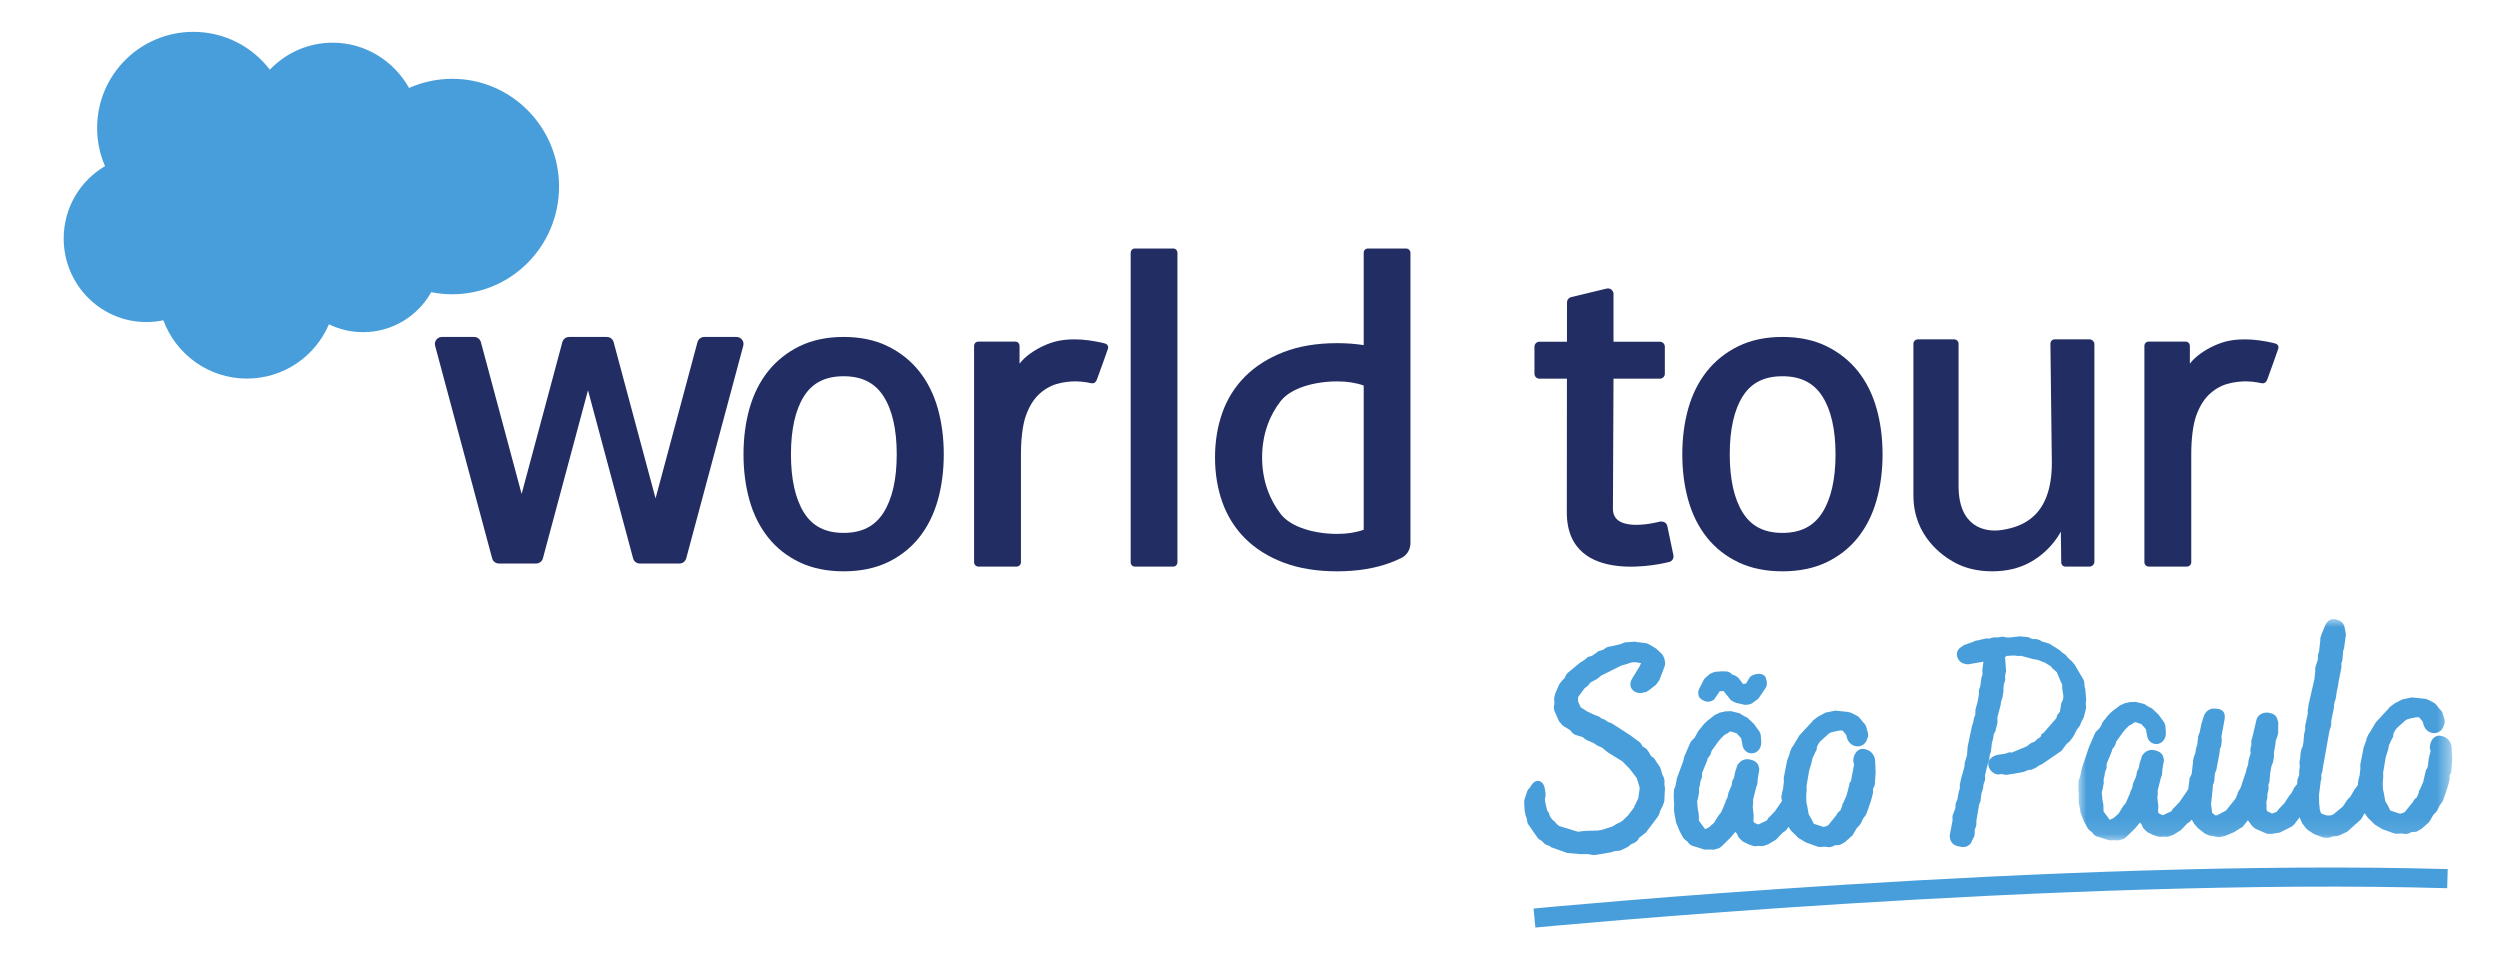
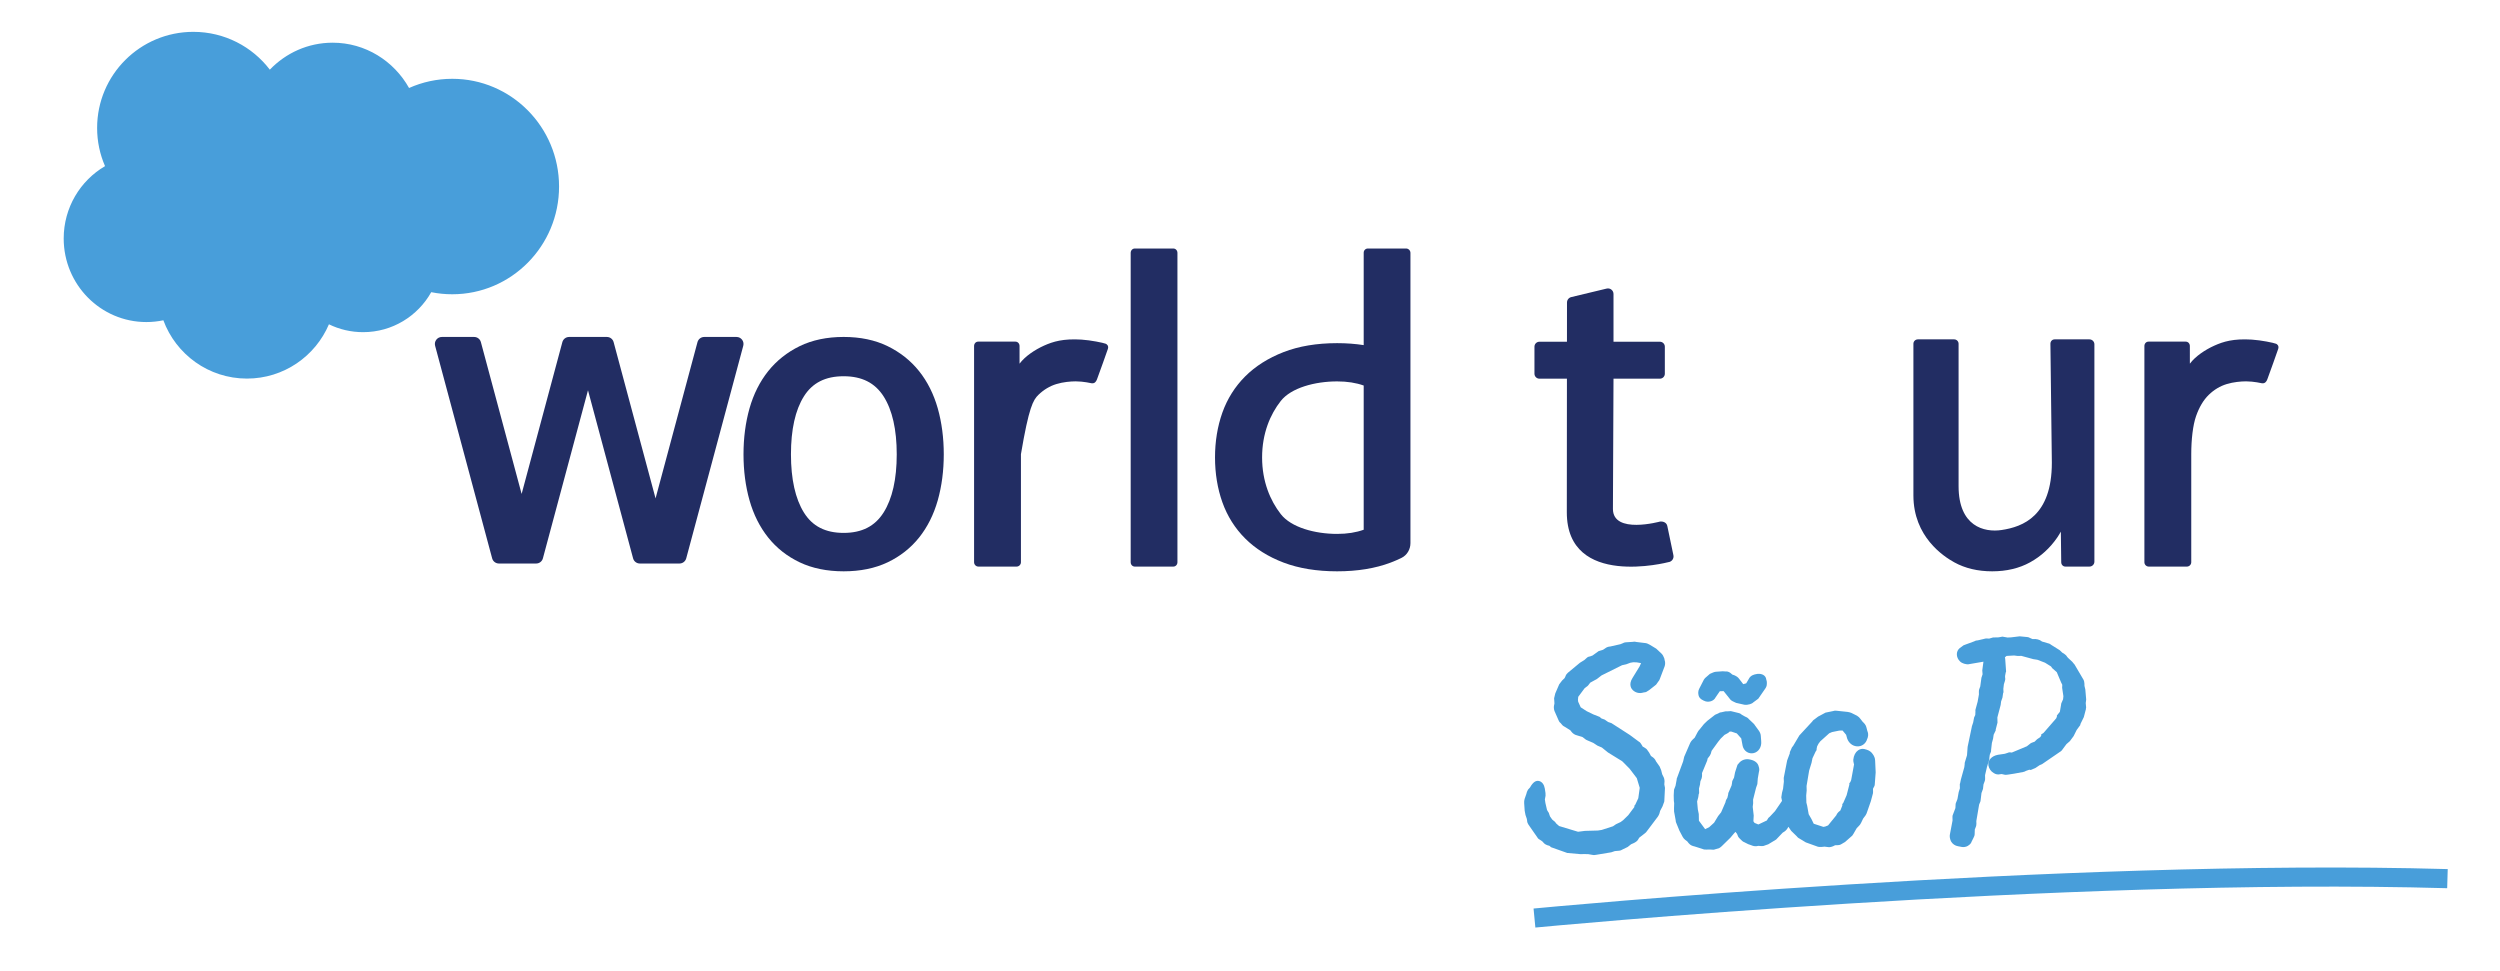
<svg xmlns="http://www.w3.org/2000/svg" xmlns:xlink="http://www.w3.org/1999/xlink" width="157px" height="61px" viewBox="0 0 157 61" version="1.1">
  <title>World-tour-sp-2023</title>
  <defs>
-     <polygon id="path-1" points="1.70661598e-14 0 23.48 0 23.48 13.903 1.70661598e-14 13.903" />
-   </defs>
+     </defs>
  <g id="World-tour-sp-2023" stroke="none" stroke-width="1" fill="none" fill-rule="evenodd">
    <g id="Group-34" transform="translate(4, 2)">
      <path d="M12.945,2.375 C13.949,1.329 15.345,0.681 16.89,0.681 C18.944,0.681 20.736,1.826 21.689,3.526 C22.519,3.155 23.437,2.949 24.402,2.949 C28.106,2.949 31.109,5.978 31.109,9.715 C31.109,13.452 28.106,16.48 24.402,16.48 C23.95,16.48 23.508,16.435 23.081,16.349 C22.241,17.847 20.64,18.86 18.802,18.86 C18.033,18.86 17.305,18.682 16.657,18.366 C15.805,20.369 13.821,21.775 11.508,21.775 C9.1,21.775 7.047,20.251 6.259,18.114 C5.915,18.186 5.558,18.225 5.192,18.225 C2.324,18.225 0,15.876 0,12.978 C0,11.036 1.044,9.341 2.596,8.433 C2.276,7.698 2.099,6.887 2.099,6.034 C2.099,2.701 4.804,0 8.141,0 C10.1,0 11.842,0.931 12.945,2.375" id="Fill-1" fill="#489EDA" />
-       <path d="M111.271,26.533 C111.271,28.091 110.993,29.321 110.445,30.187 C109.901,31.048 109.081,31.466 107.937,31.466 C106.792,31.466 105.976,31.048 105.442,30.188 C104.902,29.321 104.628,28.091 104.628,26.533 C104.628,24.975 104.901,23.75 105.441,22.892 C105.976,22.04 106.792,21.628 107.937,21.628 C109.081,21.628 109.901,22.041 110.445,22.893 C110.993,23.75 111.271,24.975 111.271,26.533 M113.846,23.643 C113.593,22.75 113.199,21.964 112.675,21.308 C112.15,20.65 111.484,20.122 110.697,19.738 C109.91,19.354 108.981,19.16 107.937,19.16 C106.892,19.16 105.963,19.354 105.176,19.738 C104.389,20.122 103.724,20.65 103.198,21.309 C102.674,21.966 102.279,22.752 102.026,23.643 C101.775,24.531 101.648,25.502 101.648,26.533 C101.648,27.564 101.775,28.536 102.026,29.422 C102.279,30.314 102.673,31.099 103.198,31.758 C103.724,32.417 104.391,32.941 105.178,33.315 C105.965,33.689 106.893,33.879 107.937,33.879 C108.981,33.879 109.909,33.689 110.696,33.315 C111.483,32.941 112.148,32.417 112.675,31.758 C113.199,31.102 113.593,30.316 113.846,29.422 C114.098,28.534 114.225,27.563 114.225,26.533 C114.225,25.504 114.098,24.531 113.846,23.643" id="Fill-3" fill="#222D63" />
      <path d="M52.315,26.533 C52.315,28.091 52.037,29.321 51.489,30.187 C50.945,31.048 50.125,31.466 48.981,31.466 C47.836,31.466 47.02,31.048 46.486,30.188 C45.946,29.321 45.672,28.091 45.672,26.533 C45.672,24.975 45.945,23.75 46.485,22.892 C47.02,22.04 47.836,21.628 48.981,21.628 C50.125,21.628 50.945,22.041 51.49,22.893 C52.037,23.75 52.315,24.975 52.315,26.533 M54.891,23.643 C54.637,22.75 54.243,21.964 53.719,21.308 C53.194,20.65 52.528,20.122 51.741,19.738 C50.954,19.354 50.026,19.16 48.981,19.16 C47.937,19.16 47.007,19.354 46.22,19.738 C45.433,20.122 44.768,20.65 44.242,21.309 C43.718,21.966 43.323,22.752 43.07,23.643 C42.819,24.531 42.692,25.502 42.692,26.533 C42.692,27.564 42.819,28.536 43.07,29.422 C43.323,30.314 43.717,31.099 44.243,31.758 C44.769,32.417 45.435,32.941 46.222,33.315 C47.009,33.689 47.937,33.879 48.981,33.879 C50.025,33.879 50.953,33.689 51.74,33.315 C52.527,32.941 53.192,32.417 53.719,31.758 C54.243,31.102 54.637,30.316 54.891,29.422 C55.142,28.534 55.269,27.563 55.269,26.533 C55.269,25.504 55.142,24.531 54.891,23.643" id="Fill-5" fill="#222D63" />
      <path d="M138.935,19.587 C138.779,19.527 138.005,19.364 137.409,19.327 C136.265,19.257 135.63,19.449 135.062,19.705 C134.497,19.959 133.872,20.37 133.524,20.839 L133.523,19.73 C133.523,19.577 133.414,19.454 133.262,19.454 L130.929,19.454 C130.777,19.454 130.668,19.577 130.668,19.73 L130.668,33.307 C130.668,33.459 130.791,33.582 130.944,33.582 L133.335,33.582 C133.487,33.582 133.611,33.459 133.611,33.307 L133.611,26.524 C133.611,25.613 133.712,24.706 133.912,24.135 C134.109,23.57 134.377,23.12 134.71,22.796 C135.041,22.474 135.42,22.247 135.834,22.121 C136.257,21.991 136.725,21.949 137.055,21.949 C137.531,21.949 138.054,22.07 138.054,22.07 C138.23,22.09 138.327,21.983 138.387,21.825 C138.543,21.409 138.986,20.162 139.07,19.914 C139.14,19.708 138.994,19.609 138.935,19.587" id="Fill-7" fill="#222D63" />
-       <path d="M65.574,19.914 C65.644,19.708 65.497,19.609 65.438,19.586 C65.283,19.527 64.509,19.364 63.913,19.327 C62.769,19.257 62.134,19.449 61.565,19.705 C61.001,19.959 60.376,20.37 60.028,20.839 L60.027,19.73 C60.027,19.577 59.918,19.454 59.766,19.454 L57.432,19.454 C57.28,19.454 57.172,19.577 57.172,19.73 L57.172,33.307 C57.172,33.459 57.295,33.582 57.447,33.582 L59.839,33.582 C59.991,33.582 60.115,33.459 60.115,33.307 L60.115,26.524 C60.115,25.613 60.216,24.706 60.415,24.135 C60.613,23.57 60.881,23.119 61.213,22.796 C61.545,22.474 61.924,22.247 62.337,22.12 C62.76,21.991 63.228,21.949 63.558,21.949 C64.034,21.949 64.558,22.07 64.558,22.07 C64.734,22.09 64.831,21.983 64.89,21.825 C65.047,21.409 65.49,20.162 65.574,19.914" id="Fill-9" fill="#222D63" />
+       <path d="M65.574,19.914 C65.644,19.708 65.497,19.609 65.438,19.586 C65.283,19.527 64.509,19.364 63.913,19.327 C62.769,19.257 62.134,19.449 61.565,19.705 C61.001,19.959 60.376,20.37 60.028,20.839 L60.027,19.73 C60.027,19.577 59.918,19.454 59.766,19.454 L57.432,19.454 C57.28,19.454 57.172,19.577 57.172,19.73 L57.172,33.307 C57.172,33.459 57.295,33.582 57.447,33.582 L59.839,33.582 C59.991,33.582 60.115,33.459 60.115,33.307 L60.115,26.524 C60.613,23.57 60.881,23.119 61.213,22.796 C61.545,22.474 61.924,22.247 62.337,22.12 C62.76,21.991 63.228,21.949 63.558,21.949 C64.034,21.949 64.558,22.07 64.558,22.07 C64.734,22.09 64.831,21.983 64.89,21.825 C65.047,21.409 65.49,20.162 65.574,19.914" id="Fill-9" fill="#222D63" />
      <path d="M69.943,33.307 C69.943,33.459 69.834,33.582 69.682,33.582 L67.269,33.582 C67.116,33.582 67.007,33.459 67.007,33.307 L67.007,13.882 C67.007,13.73 67.116,13.606 67.269,13.606 L69.682,13.606 C69.834,13.606 69.943,13.73 69.943,13.882 L69.943,33.307 Z" id="Fill-11" fill="#222D63" />
      <path d="M39.802,19.486 L37.169,29.299 L34.536,19.486 C34.485,19.294 34.311,19.161 34.112,19.161 L31.74,19.161 C31.541,19.161 31.367,19.294 31.316,19.486 L28.758,29.019 L26.2,19.486 C26.149,19.294 25.975,19.161 25.776,19.161 L23.75,19.161 C23.461,19.161 23.25,19.434 23.325,19.714 L26.907,33.064 C26.959,33.256 27.133,33.389 27.332,33.389 L29.67,33.389 C29.869,33.389 30.043,33.256 30.094,33.064 L32.926,22.509 L35.758,33.064 C35.809,33.256 35.983,33.389 36.182,33.389 L38.671,33.389 C38.87,33.389 39.043,33.256 39.095,33.064 L42.677,19.714 C42.752,19.434 42.541,19.161 42.253,19.161 L40.227,19.161 C40.028,19.161 39.854,19.294 39.802,19.486" id="Fill-13" fill="#222D63" />
      <path d="M76.433,30.286 C75.775,29.442 75.26,28.244 75.26,26.728 C75.26,25.211 75.774,24.018 76.432,23.182 C77.084,22.354 78.576,21.952 79.972,21.952 C80.61,21.952 81.162,22.04 81.64,22.211 L81.64,31.267 C81.162,31.44 80.61,31.529 79.972,31.529 C78.576,31.529 77.084,31.123 76.433,30.286 M84.576,20.724 L84.576,13.882 C84.576,13.73 84.453,13.606 84.301,13.606 L81.901,13.606 C81.757,13.606 81.64,13.723 81.64,13.867 L81.64,19.673 C81.116,19.592 80.56,19.55 79.972,19.55 C78.698,19.55 77.565,19.739 76.605,20.113 C75.646,20.486 74.834,21 74.193,21.642 C73.554,22.282 73.073,23.047 72.764,23.914 C72.458,24.778 72.303,25.724 72.303,26.728 C72.303,27.731 72.458,28.678 72.764,29.54 C73.073,30.408 73.553,31.173 74.194,31.814 C74.835,32.455 75.647,32.966 76.607,33.33 C77.566,33.694 78.699,33.879 79.972,33.879 C81.245,33.879 82.376,33.694 83.336,33.33 C83.571,33.241 83.797,33.142 84.013,33.036 C84.363,32.864 84.576,32.5 84.576,32.11 L84.576,20.724 C84.576,20.724 84.576,20.724 84.576,20.724" id="Fill-15" fill="#222D63" />
      <path d="M101.091,32.872 L100.708,31.037 C100.666,30.826 100.469,30.734 100.254,30.753 C100.254,30.753 97.292,31.571 97.292,29.961 L97.328,21.781 L100.241,21.781 C100.413,21.781 100.552,21.642 100.552,21.47 L100.552,19.772 C100.552,19.6 100.413,19.461 100.241,19.461 L97.328,19.461 L97.328,16.462 C97.328,16.236 97.118,16.07 96.898,16.123 L94.675,16.657 C94.518,16.694 94.408,16.835 94.407,16.996 L94.405,19.461 L92.675,19.461 C92.504,19.461 92.364,19.6 92.364,19.772 L92.364,21.47 C92.364,21.642 92.504,21.781 92.675,21.781 L94.403,21.781 L94.396,30.176 C94.396,34.98 100.77,33.304 100.77,33.304 C100.983,33.284 101.133,33.083 101.091,32.872" id="Fill-17" fill="#222D63" />
      <path d="M127.214,19.312 L125.032,19.312 C124.877,19.312 124.766,19.435 124.766,19.588 L124.856,27.06 C124.856,30.4 123.046,31.084 121.699,31.285 C120.612,31.448 118.999,31.064 118.999,28.529 L118.999,19.588 C118.999,19.435 118.874,19.312 118.72,19.312 L116.443,19.312 C116.288,19.312 116.162,19.435 116.162,19.588 L116.162,23.125 L116.162,29.111 C116.162,31.708 118.052,32.941 118.73,33.315 C119.409,33.689 120.209,33.879 121.109,33.879 C122.009,33.879 122.809,33.689 123.487,33.315 C124.166,32.941 124.74,32.417 125.194,31.758 C125.275,31.64 125.348,31.514 125.421,31.387 L125.445,33.307 C125.445,33.459 125.555,33.582 125.71,33.582 L127.214,33.582 C127.387,33.582 127.528,33.444 127.528,33.273 L127.528,19.621 C127.528,19.451 127.387,19.312 127.214,19.312" id="Fill-19" fill="#222D63" />
      <path d="M92.704,50.734 L92.852,50.833 L92.965,50.956 C93.033,51.022 93.109,51.054 93.17,51.079 L93.301,51.116 L93.406,51.205 L94.069,51.44 L94.425,51.567 L95.258,51.641 L95.489,51.635 L95.744,51.641 L95.994,51.685 C96.032,51.696 96.067,51.699 96.099,51.699 C96.142,51.699 96.182,51.693 96.222,51.685 L97.184,51.525 L97.416,51.448 L97.626,51.43 C97.677,51.428 97.774,51.424 97.864,51.362 L98.219,51.19 L98.43,51.021 L98.608,50.942 C98.691,50.899 98.831,50.827 98.896,50.689 L98.938,50.612 L99.325,50.31 C99.353,50.286 99.396,50.249 99.432,50.189 L100.112,49.286 L100.155,49.214 C100.17,49.19 100.193,49.148 100.214,49.081 L100.256,48.924 L100.409,48.634 L100.481,48.433 C100.526,48.346 100.525,48.257 100.523,48.224 L100.56,47.479 L100.519,47.258 L100.533,47.054 C100.531,46.944 100.503,46.871 100.484,46.822 L100.385,46.622 L100.324,46.378 L100.224,46.135 L99.999,45.816 C99.946,45.667 99.821,45.57 99.765,45.534 L99.679,45.474 L99.566,45.263 L99.477,45.14 C99.424,45.039 99.344,44.989 99.244,44.929 L99.162,44.886 L99.101,44.781 C99.068,44.718 98.993,44.602 98.906,44.565 L98.349,44.153 L97.199,43.413 L96.992,43.342 L96.858,43.25 C96.808,43.201 96.754,43.179 96.71,43.167 L96.571,43.118 L96.453,43.018 L96.062,42.865 L95.646,42.663 L95.268,42.418 L95.109,42.067 L95.095,41.947 L95.113,41.76 L95.511,41.224 L95.621,41.138 C95.652,41.118 95.72,41.076 95.77,40.999 L95.87,40.869 L96.289,40.639 L96.577,40.416 L97.866,39.775 L98.124,39.718 L98.386,39.621 L98.571,39.589 L98.793,39.597 L99.059,39.645 L98.966,39.851 L98.521,40.577 C98.248,41.008 98.468,41.272 98.541,41.341 C98.717,41.509 98.965,41.566 99.198,41.492 L99.371,41.461 L99.569,41.338 L100.002,40.997 L100.146,40.795 C100.187,40.752 100.228,40.687 100.248,40.611 L100.544,39.83 C100.58,39.715 100.577,39.561 100.548,39.493 L100.516,39.342 C100.469,39.212 100.413,39.116 100.349,39.053 L100.012,38.736 L99.608,38.491 C99.524,38.438 99.379,38.376 99.289,38.381 L98.754,38.315 C98.663,38.286 98.581,38.3 98.535,38.309 L98.126,38.335 C98.017,38.336 97.934,38.381 97.919,38.392 L97.764,38.455 L97.117,38.602 C97.022,38.604 96.894,38.641 96.799,38.721 L96.67,38.806 L96.399,38.887 L96.013,39.165 L95.863,39.221 C95.819,39.226 95.717,39.241 95.646,39.317 L95.497,39.45 L95.218,39.623 L94.461,40.251 C94.421,40.289 94.343,40.362 94.306,40.484 L94.256,40.587 L94.1,40.737 L93.919,40.974 L93.671,41.548 L93.598,41.85 L93.619,42.172 L93.605,42.25 C93.57,42.363 93.573,42.516 93.621,42.65 L93.873,43.223 C93.916,43.34 93.992,43.403 94,43.403 L94.001,43.403 L94.076,43.49 C94.142,43.584 94.231,43.625 94.26,43.639 L94.62,43.865 L94.677,43.941 C94.76,44.056 94.896,44.148 95.013,44.173 L95.383,44.287 L95.513,44.387 C95.573,44.444 95.624,44.47 95.681,44.492 L96.06,44.655 L96.32,44.826 L96.598,44.945 L96.982,45.256 L97.875,45.807 L98.337,46.272 L98.791,46.868 L98.975,47.476 L98.885,48.128 L98.693,48.537 L98.636,48.602 L98.639,48.678 L98.255,49.193 L97.934,49.506 L97.775,49.624 L97.484,49.761 L97.294,49.891 L96.589,50.119 L96.347,50.157 L95.535,50.179 L95.102,50.235 L93.909,49.874 L93.717,49.702 C93.672,49.617 93.615,49.574 93.59,49.56 L93.478,49.466 L93.342,49.273 L93.292,49.132 C93.275,49.044 93.23,48.992 93.221,48.982 L93.153,48.867 L93.052,48.431 L93.018,48.201 L93.061,47.973 L93.057,47.803 L93.013,47.517 C92.974,47.279 92.848,47.106 92.675,47.053 C92.463,46.986 92.264,47.124 92.085,47.453 L91.959,47.591 C91.899,47.685 91.873,47.778 91.854,47.862 L91.745,48.174 C91.715,48.272 91.716,48.344 91.718,48.44 L91.75,48.911 L91.8,49.176 L91.883,49.423 L91.901,49.527 C91.904,49.648 91.948,49.722 91.987,49.786 L92.533,50.571 C92.594,50.69 92.696,50.733 92.704,50.734 L92.704,50.734 Z" id="Fill-21" fill="#489EDA" />
      <path d="M103.117,42.048 C103.377,42.115 103.647,41.993 103.736,41.798 L104.004,41.409 L104.244,41.403 L104.609,41.859 C104.659,41.936 104.732,42.001 104.817,42.041 L104.932,42.096 C104.97,42.12 105.004,42.132 105.026,42.14 L105.46,42.238 C105.518,42.257 105.576,42.263 105.631,42.263 C105.661,42.263 105.69,42.261 105.717,42.26 L105.887,42.226 C105.956,42.202 106.06,42.166 106.1,42.115 L106.42,41.878 L106.858,41.244 C106.895,41.189 106.962,41.089 106.958,40.936 L106.957,40.832 C106.955,40.764 106.936,40.719 106.937,40.74 L106.9,40.578 C106.823,40.364 106.556,40.268 106.263,40.34 C106.181,40.356 105.931,40.403 105.819,40.646 L105.661,40.914 L105.475,40.965 L105.222,40.635 C105.141,40.519 105.03,40.457 104.903,40.4 L104.8,40.369 L104.738,40.318 C104.663,40.247 104.532,40.153 104.395,40.17 L104.189,40.156 L103.805,40.183 C103.681,40.186 103.58,40.23 103.554,40.244 L103.381,40.319 L103.076,40.585 C103.043,40.62 103.019,40.654 103.006,40.676 L102.704,41.266 C102.642,41.397 102.632,41.538 102.68,41.706 C102.75,41.901 102.95,41.99 103.117,42.048 L103.117,42.048 Z" id="Fill-23" fill="#489EDA" />
      <path d="M101.138,48.441 L101.128,48.772 L101.132,48.965 L101.233,49.521 C101.234,49.57 101.244,49.611 101.253,49.641 L101.468,50.167 L101.675,50.56 C101.718,50.639 101.764,50.683 101.832,50.744 L101.96,50.839 L102.044,50.947 C102.165,51.099 102.318,51.132 102.409,51.153 L102.911,51.312 C103.001,51.354 103.091,51.358 103.168,51.354 L103.369,51.349 L103.592,51.362 C103.645,51.36 103.687,51.349 103.691,51.342 L103.948,51.27 C104.001,51.242 104.079,51.189 104.122,51.144 L104.671,50.606 L104.91,50.322 L104.991,50.241 L105.086,50.368 L105.114,50.435 C105.153,50.578 105.247,50.659 105.304,50.71 L105.414,50.815 C105.462,50.858 105.511,50.88 105.546,50.892 L105.783,51.012 L105.988,51.084 C106.069,51.121 106.184,51.153 106.309,51.141 L106.425,51.12 L106.628,51.135 C106.676,51.134 106.766,51.132 106.82,51.1 L107.048,51.021 L107.54,50.724 L107.955,50.289 L108.019,50.25 C108.12,50.198 108.231,50.073 108.26,50.01 L108.312,49.921 L108.488,50.179 L108.841,50.523 C108.905,50.614 108.989,50.655 109.014,50.666 L109.405,50.902 L110.086,51.147 C110.179,51.191 110.277,51.194 110.403,51.188 L110.579,51.169 L110.741,51.189 C110.783,51.198 110.821,51.203 110.858,51.203 C110.958,51.203 111.042,51.173 111.114,51.146 L111.246,51.081 L111.374,51.079 C111.445,51.077 111.552,51.075 111.659,51 L111.782,50.927 C111.858,50.898 111.904,50.849 111.912,50.838 L112.219,50.568 C112.294,50.518 112.357,50.447 112.39,50.376 L112.6,50.012 L112.751,49.855 C112.792,49.811 112.835,49.766 112.878,49.672 L113.006,49.405 L113.155,49.207 C113.203,49.132 113.232,49.072 113.264,48.962 L113.487,48.321 L113.621,47.823 L113.628,47.735 L113.624,47.533 L113.663,47.459 C113.688,47.417 113.741,47.33 113.736,47.252 L113.792,46.505 L113.759,45.78 C113.757,45.716 113.753,45.609 113.673,45.459 L113.619,45.373 C113.527,45.227 113.397,45.131 113.21,45.074 L113.077,45.039 C112.944,45.009 112.806,45.038 112.686,45.122 C112.525,45.236 112.415,45.436 112.386,45.713 C112.388,45.777 112.39,45.865 112.418,45.944 L112.435,46.005 L112.253,46.988 L112.196,47.122 L112.138,47.187 L112.141,47.268 L111.968,47.94 L111.755,48.427 L111.696,48.495 L111.699,48.586 L111.575,48.898 L111.458,48.994 C111.42,49.035 111.359,49.1 111.321,49.199 L110.803,49.836 L110.628,49.905 L110.511,49.929 L109.901,49.73 L109.757,49.432 L109.585,49.133 L109.491,48.601 L109.441,48.406 L109.429,47.959 L109.459,47.639 L109.452,47.36 L109.614,46.393 L109.766,45.9 L109.822,45.621 L110.02,45.201 L110.083,45.104 L110.083,45.03 L110.114,44.875 L110.202,44.704 L110.314,44.555 L110.877,44.049 L111.052,43.974 L111.506,43.881 L111.712,43.876 L111.937,44.145 L112.003,44.382 C112.103,44.659 112.332,44.846 112.602,44.869 C112.916,44.904 113.185,44.689 113.257,44.411 L113.29,44.334 C113.35,44.136 113.31,43.993 113.269,43.906 L113.215,43.693 C113.176,43.517 113.068,43.414 112.976,43.329 L112.842,43.155 C112.784,43.071 112.718,43.009 112.62,42.947 L112.265,42.77 C112.234,42.755 112.104,42.717 112.037,42.709 L111.341,42.635 C111.297,42.63 111.215,42.621 111.124,42.654 L110.642,42.753 L110.226,42.977 C110.212,42.982 110.198,42.989 110.184,42.997 L109.961,43.166 C109.926,43.188 109.857,43.23 109.808,43.312 L108.998,44.187 L108.604,44.851 C108.579,44.877 108.522,44.936 108.497,45.025 L108.401,45.235 L108.403,45.301 L108.233,45.756 L108.018,46.855 L108.027,47.083 L107.976,47.535 L107.911,47.781 L107.866,48.072 L107.91,48.297 L107.47,48.94 L107.14,49.291 L107.053,49.367 L106.957,49.526 L106.425,49.777 L106.185,49.678 L106.113,49.575 L106.133,49.217 L106.071,48.671 L106.098,48.441 L106.093,48.219 L106.281,47.471 L106.362,47.24 L106.389,46.891 L106.458,46.487 C106.494,46.372 106.491,46.252 106.442,46.124 C106.397,45.922 106.217,45.771 105.948,45.709 L105.878,45.694 C105.629,45.636 105.352,45.729 105.195,45.937 L105.114,46.031 L104.962,46.502 L104.897,46.834 L104.828,46.968 C104.778,47.047 104.769,47.134 104.769,47.187 L104.743,47.328 L104.576,47.717 C104.534,47.789 104.525,47.866 104.524,47.917 L104.478,48.103 L104.403,48.231 C104.376,48.289 104.366,48.338 104.361,48.379 L104.087,49.012 L103.9,49.247 L103.646,49.665 L103.332,49.951 L103.083,50.071 L102.692,49.541 L102.683,49.121 L102.623,48.824 L102.579,48.334 L102.653,48.056 L102.677,47.881 L102.705,47.809 L102.698,47.516 L102.759,47.273 L102.784,47.068 L102.86,46.885 C102.889,46.792 102.89,46.741 102.889,46.666 L102.886,46.55 L103.21,45.768 L103.242,45.627 L103.301,45.556 C103.369,45.484 103.402,45.415 103.44,45.325 L103.488,45.153 L103.891,44.596 L104.055,44.39 L104.297,44.152 L104.431,44.081 L104.477,44.056 C104.508,44.041 104.548,44.017 104.58,43.983 L104.626,43.941 L104.735,43.945 L105.073,44.059 L105.35,44.373 L105.44,44.852 C105.52,45.176 105.827,45.37 106.14,45.292 C106.446,45.217 106.641,44.902 106.603,44.54 L106.579,44.218 C106.576,44.084 106.507,43.96 106.451,43.88 L106.216,43.559 C106.184,43.496 106.138,43.453 106.111,43.428 L105.829,43.161 C105.764,43.073 105.667,43.031 105.575,42.993 L105.376,42.88 C105.295,42.801 105.203,42.778 105.171,42.774 L104.778,42.677 C104.685,42.647 104.606,42.661 104.579,42.668 L104.352,42.674 L104.104,42.731 C104.023,42.734 103.948,42.768 103.891,42.809 L103.776,42.857 C103.757,42.864 103.739,42.872 103.721,42.881 L103.684,42.905 C103.679,42.909 103.674,42.913 103.669,42.917 L103.219,43.268 L103.004,43.475 L102.732,43.813 C102.675,43.872 102.636,43.925 102.603,43.992 L102.428,44.325 L102.284,44.461 C102.234,44.514 102.183,44.573 102.146,44.651 L101.768,45.525 L101.701,45.815 L101.295,46.913 L101.296,46.954 L101.223,47.346 L101.166,47.494 C101.121,47.58 101.121,47.667 101.122,47.701 L101.109,47.95 L101.118,48.292 L101.138,48.441 Z" id="Fill-25" fill="#489EDA" />
      <path d="M118.525,50.839 C118.611,50.999 118.79,51.119 118.962,51.143 L119.103,51.17 C119.168,51.187 119.232,51.196 119.293,51.196 C119.427,51.196 119.548,51.155 119.638,51.08 C119.728,51.021 119.794,50.934 119.811,50.867 L119.951,50.582 C119.973,50.539 120.013,50.459 120.009,50.369 L120.018,50.091 L120.084,49.923 C120.099,49.878 120.12,49.817 120.118,49.738 L120.114,49.56 L120.289,48.526 L120.375,48.316 L120.437,47.802 L120.532,47.543 L120.564,47.258 L120.628,47.089 C120.642,47.051 120.668,46.986 120.665,46.89 L120.661,46.681 L120.78,46.172 L120.888,45.813 C120.937,45.71 120.935,45.63 120.931,45.612 L120.956,45.403 L120.997,45.291 C121.048,45.201 121.044,45.115 121.039,45.114 L121.091,44.657 L121.164,44.392 L121.203,44.136 L121.332,43.867 L121.331,43.813 L121.443,43.379 L121.435,43.054 L121.642,42.27 L121.668,42.056 L121.755,41.805 L121.794,41.537 L121.819,41.471 L121.81,41.255 L121.845,40.969 L121.91,40.759 C121.942,40.654 121.928,40.576 121.92,40.541 L121.919,40.45 L121.959,40.235 L121.983,40.172 L121.93,39.421 C121.929,39.372 121.919,39.324 121.907,39.282 L122.011,39.192 L122.485,39.165 L122.71,39.194 L122.941,39.189 L123.695,39.395 L123.945,39.433 L124.426,39.617 L124.803,39.852 L124.876,39.957 L125.165,40.211 L125.434,40.848 L125.511,41.004 L125.502,41.192 L125.581,41.72 L125.562,41.914 L125.453,42.163 L125.453,42.171 L125.437,42.21 L125.438,42.246 L125.359,42.702 L125.172,42.933 L125.175,42.998 L125.131,43.11 L124.331,44.03 L124.189,44.118 L124.189,44.201 L124.125,44.293 L123.928,44.426 L123.773,44.578 L123.587,44.647 C123.544,44.667 123.492,44.694 123.462,44.729 L123.286,44.867 L122.348,45.258 L122.317,45.259 C122.28,45.252 122.168,45.229 122.102,45.272 L121.903,45.337 L121.475,45.4 C121.077,45.472 120.828,45.743 120.872,46.07 C120.906,46.268 121.038,46.454 121.205,46.547 C121.334,46.631 121.472,46.655 121.6,46.623 L121.704,46.61 L121.843,46.641 C121.936,46.67 122.025,46.657 122.097,46.646 L122.494,46.585 L123.049,46.482 C123.109,46.473 123.177,46.448 123.234,46.41 L123.438,46.339 L123.534,46.354 L123.83,46.227 C123.857,46.212 123.879,46.197 123.896,46.182 L124.083,46.056 L124.241,45.988 L125.347,45.229 C125.428,45.187 125.499,45.116 125.545,45.036 L125.775,44.729 L125.986,44.546 L126.223,44.227 L126.415,43.842 L126.647,43.526 L126.645,43.481 L126.864,43.034 L126.979,42.595 L126.991,42.57 L126.991,42.527 L127.009,42.429 L126.984,42.152 L127.012,41.931 L126.958,41.297 L126.905,41.074 L126.902,40.933 C126.899,40.824 126.872,40.754 126.853,40.703 L126.331,39.815 C126.301,39.742 126.256,39.7 126.25,39.697 L126.137,39.559 L125.881,39.322 L125.816,39.249 C125.771,39.163 125.707,39.116 125.646,39.071 L125.509,38.985 L125.348,38.831 L124.822,38.501 C124.781,38.466 124.711,38.415 124.615,38.398 L124.239,38.288 L124.111,38.205 C124.024,38.165 123.915,38.134 123.823,38.131 L123.645,38.135 L123.503,38.073 C123.426,38.024 123.338,38.003 123.314,38.007 L122.838,37.961 L122.298,38.026 L122.077,38.037 L121.751,37.98 L121.51,38.026 L121.16,38.034 L120.916,38.105 L120.77,38.095 C120.725,38.096 120.646,38.099 120.565,38.131 L120.209,38.214 C120.118,38.214 120.041,38.236 119.978,38.278 L119.418,38.484 C119.33,38.505 119.26,38.553 119.249,38.57 L119.057,38.713 C118.952,38.805 118.893,38.935 118.89,39.079 C118.886,39.246 118.959,39.414 119.092,39.54 C119.238,39.679 119.458,39.716 119.588,39.721 L120.56,39.554 L120.487,40.1 L120.506,40.343 L120.434,40.564 L120.359,41.113 L120.335,41.176 C120.31,41.227 120.27,41.331 120.273,41.454 L120.277,41.609 L120.194,42.073 L120.054,42.587 L120.057,42.682 L120.048,42.901 L119.974,43.059 L119.915,43.372 L119.832,43.618 L119.833,43.632 L119.567,44.898 L119.528,45.43 L119.387,45.896 L119.382,45.941 L119.383,45.979 L119.359,46.176 L119.146,46.945 L119.099,47.172 L119.075,47.24 L119.081,47.506 L119.006,47.743 L118.928,48.179 L118.856,48.364 C118.805,48.457 118.808,48.553 118.809,48.572 L118.8,48.747 L118.662,49.111 C118.638,49.159 118.612,49.222 118.615,49.317 L118.62,49.527 L118.457,50.384 C118.427,50.51 118.446,50.655 118.512,50.812 L118.525,50.839 Z" id="Fill-27" fill="#489EDA" />
      <g id="Group-31" transform="translate(126.52, 36.877)">
        <mask id="mask-2" fill="white">
          <use xlink:href="#path-1" />
        </mask>
        <g id="Clip-30" />
        <path d="M23.446,8.081 C23.444,8.014 23.443,7.904 23.361,7.752 L23.306,7.666 C23.214,7.52 23.084,7.424 22.898,7.367 L22.764,7.331 C22.631,7.302 22.492,7.332 22.373,7.415 C22.212,7.529 22.104,7.729 22.074,8.007 C22.075,8.071 22.077,8.16 22.105,8.236 L22.122,8.297 L22.014,8.713 L21.941,9.281 L21.882,9.418 L21.83,9.478 L21.656,10.233 L21.443,10.721 L21.384,10.79 L21.387,10.88 L21.264,11.19 L21.149,11.284 C21.11,11.325 21.047,11.391 21.008,11.492 L20.491,12.129 L20.315,12.198 L20.199,12.222 L19.589,12.023 L19.442,11.721 L19.272,11.426 L19.179,10.894 L19.13,10.7 L19.116,10.253 L19.147,9.934 L19.14,9.653 L19.302,8.685 L19.454,8.193 L19.51,7.914 L19.707,7.494 L19.771,7.398 L19.77,7.324 L19.802,7.167 L19.889,6.996 L20.001,6.849 L20.565,6.342 L20.74,6.267 L21.193,6.173 L21.4,6.169 L21.625,6.438 L21.691,6.675 C21.791,6.953 22.02,7.139 22.29,7.162 C22.599,7.193 22.873,6.982 22.944,6.705 L22.978,6.627 C23.039,6.428 22.994,6.279 22.956,6.197 L22.902,5.986 C22.863,5.81 22.759,5.711 22.664,5.622 L22.531,5.449 C22.472,5.366 22.408,5.304 22.308,5.24 L21.952,5.063 C21.92,5.048 21.816,5 21.726,5.003 L21.03,4.929 C20.987,4.923 20.901,4.913 20.811,4.947 L20.329,5.051 L19.915,5.269 C19.903,5.274 19.891,5.279 19.879,5.285 L19.648,5.46 C19.613,5.481 19.544,5.524 19.495,5.605 L18.686,6.481 L18.288,7.147 C18.262,7.176 18.21,7.232 18.186,7.316 L18.088,7.532 L18.09,7.597 L17.92,8.051 L17.705,9.148 L17.714,9.377 L17.663,9.828 L17.598,10.075 L17.553,10.365 L17.564,10.416 L17.327,10.73 L17.087,11.147 L16.911,11.331 C16.888,11.356 16.845,11.401 16.82,11.456 L16.613,11.77 L16.009,12.271 L15.841,12.331 L15.61,12.336 L15.29,12.229 L15.227,12.162 L15.165,11.974 L15.123,11.579 L15.111,11.055 L15.231,10.114 L15.263,10.072 L15.257,9.772 L15.293,9.661 C15.339,9.561 15.338,9.487 15.336,9.446 L15.771,7.009 L15.855,6.757 C15.886,6.654 15.883,6.561 15.882,6.521 L15.88,6.408 L16.052,5.556 L16.062,5.332 L16.182,4.921 L16.217,4.615 L16.325,4.097 L16.332,4.038 L16.331,4 L16.52,3.041 L16.515,2.804 L16.557,2.655 C16.596,2.571 16.594,2.488 16.593,2.449 L16.63,2.005 L16.685,1.842 L16.806,0.967 L16.719,0.508 C16.683,0.347 16.602,0.225 16.479,0.148 C16.42,0.11 16.331,0.052 16.185,0.021 L16.068,0.003 C15.946,-0.012 15.629,0.008 15.459,0.509 L15.259,0.985 L15.26,1 L15.243,1.039 L15.243,1.055 L15.195,1.194 L15.198,1.313 L15.121,2.003 L15.045,2.275 L15.047,2.368 L15.041,2.55 L14.906,2.962 C14.89,3.007 14.87,3.068 14.871,3.147 L14.878,3.294 L14.825,3.773 L14.454,5.389 L14.429,5.614 L14.405,5.678 L14.41,5.93 L14.257,6.654 C14.25,6.679 14.236,6.731 14.241,6.841 L14.253,6.922 L14.179,7.227 L14.14,7.699 L14.1,7.962 L14.06,8.058 C14.023,8.119 14.003,8.188 13.995,8.242 L13.945,8.503 L13.937,8.708 L13.885,8.985 L13.908,9.301 L13.868,9.56 L13.865,9.639 L13.869,9.81 L13.814,9.938 C13.79,9.989 13.751,10.073 13.755,10.152 L13.746,10.334 L13.721,10.392 L13.579,10.554 L13.395,10.914 L13.223,11.128 L12.938,11.565 L12.586,11.934 L12.455,12.108 L12.166,12.215 L11.862,12.067 L11.822,11.979 L11.81,11.482 L11.845,11.33 C11.872,11.253 11.875,11.176 11.872,11.112 L11.87,11.01 L11.929,10.751 C11.936,10.726 11.95,10.674 11.947,10.574 L11.932,10.443 L12.004,10.2 L12.044,9.696 L12.131,9.222 L12.228,8.996 L12.227,8.973 L12.242,8.922 L12.242,8.9 L12.288,8.635 L12.278,8.41 L12.369,7.912 L12.4,7.627 L12.505,7.356 L12.504,7.337 L12.552,7.144 L12.549,7.045 L12.555,6.528 C12.554,6.473 12.541,6.428 12.535,6.418 L12.491,6.277 C12.442,6.056 12.217,5.902 11.885,5.875 C11.56,5.859 11.29,6.013 11.19,6.306 L10.919,7.468 C10.9,7.505 10.859,7.582 10.861,7.703 L10.866,7.932 L10.847,7.989 C10.8,8.088 10.802,8.19 10.806,8.291 L10.821,8.425 L10.692,8.855 L10.657,9.168 L10.582,9.347 C10.56,9.419 10.534,9.501 10.538,9.55 L10.186,10.604 L10.08,10.781 C10.034,10.84 10.004,10.915 9.995,10.991 L9.878,11.264 L9.284,12.015 L8.716,12.323 L8.607,12.333 L8.404,12.172 L8.333,11.633 L8.446,10.56 L8.443,10.433 L8.497,10.307 C8.542,10.209 8.54,10.122 8.539,10.103 L8.577,9.702 L8.647,9.508 L8.683,9.439 L8.682,9.375 L8.868,8.413 L8.89,8.15 L8.925,8.076 C8.98,7.986 8.979,7.893 8.975,7.892 L9.009,7.66 L8.988,7.368 L9.185,6.291 C9.201,6.146 9.224,5.927 9.071,5.781 C8.958,5.673 8.848,5.655 8.71,5.633 L8.539,5.62 C8.239,5.596 7.944,5.829 7.867,6.146 L7.729,6.578 L7.62,7.113 L7.526,7.353 L7.527,7.374 L7.467,7.879 L7.392,8.133 L7.351,8.401 L7.248,8.669 L7.196,8.946 L7.198,9.027 L7.117,9.719 L7.037,9.902 L6.992,9.971 L6.905,10.675 C6.87,10.723 6.836,10.768 6.808,10.826 L6.361,11.48 L6.031,11.83 L5.943,11.907 L5.847,12.066 L5.316,12.317 L5.076,12.218 L5.004,12.116 L5.024,11.758 L4.961,11.212 L4.989,10.982 L4.983,10.76 L5.172,10.012 L5.253,9.78 L5.28,9.431 L5.348,9.028 C5.384,8.913 5.381,8.793 5.332,8.664 C5.287,8.462 5.107,8.311 4.838,8.25 L4.768,8.234 C4.515,8.178 4.242,8.27 4.084,8.479 L4.004,8.574 L3.853,9.042 L3.787,9.374 L3.718,9.509 C3.668,9.588 3.659,9.675 3.659,9.728 L3.633,9.869 L3.467,10.258 C3.425,10.329 3.416,10.405 3.414,10.456 L3.369,10.643 L3.294,10.772 C3.266,10.831 3.255,10.88 3.252,10.922 L2.978,11.553 L2.79,11.788 L2.537,12.206 L2.223,12.491 L1.974,12.611 L1.582,12.082 L1.573,11.662 L1.513,11.364 L1.47,10.875 L1.544,10.596 L1.567,10.422 L1.595,10.351 L1.588,10.058 L1.65,9.813 L1.675,9.608 L1.751,9.426 C1.78,9.332 1.781,9.28 1.779,9.207 L1.777,9.09 L2.1,8.309 L2.132,8.168 L2.189,8.098 C2.259,8.026 2.291,7.956 2.33,7.865 L2.378,7.694 L2.781,7.137 L2.945,6.931 L3.188,6.692 L3.364,6.599 C3.396,6.583 3.438,6.558 3.471,6.523 L3.516,6.482 L3.626,6.486 L3.963,6.6 L4.24,6.914 L4.33,7.393 C4.367,7.543 4.455,7.67 4.58,7.754 C4.714,7.843 4.875,7.872 5.031,7.833 C5.336,7.757 5.531,7.442 5.494,7.081 L5.47,6.76 C5.467,6.626 5.398,6.501 5.342,6.421 L5.106,6.099 C5.075,6.037 5.029,5.994 5.002,5.969 L4.719,5.701 C4.654,5.613 4.557,5.572 4.465,5.534 L4.263,5.416 C4.182,5.341 4.092,5.319 4.062,5.314 L3.668,5.218 C3.575,5.188 3.496,5.202 3.471,5.209 L3.242,5.214 L2.949,5.278 C2.886,5.288 2.828,5.317 2.782,5.349 L2.666,5.398 C2.65,5.404 2.634,5.41 2.618,5.419 L2.11,5.808 L1.894,6.016 L1.622,6.354 C1.582,6.395 1.532,6.452 1.495,6.533 L1.434,6.685 L1.319,6.866 L1.182,6.994 C1.092,7.087 1.059,7.144 1.036,7.192 L0.659,8.066 L0.219,9.369 L0.112,9.887 L0.057,10.036 C0.008,10.128 0.011,10.222 0.013,10.239 L1.70661598e-14,10.49 L0.008,10.833 L0.028,10.981 L0.019,11.313 L0.023,11.505 L0.124,12.062 C0.124,12.108 0.133,12.146 0.142,12.176 L0.357,12.707 L0.564,13.097 C0.605,13.175 0.65,13.218 0.722,13.285 L0.851,13.38 L0.934,13.485 C1.054,13.639 1.214,13.674 1.299,13.694 L1.798,13.85 C1.902,13.9 2.009,13.894 2.059,13.895 L2.259,13.889 L2.478,13.903 C2.532,13.901 2.576,13.89 2.582,13.883 L2.84,13.81 C2.894,13.781 2.972,13.728 3.011,13.685 L3.562,13.146 L3.8,12.863 L3.881,12.782 L3.977,12.909 L4.005,12.976 C4.045,13.12 4.138,13.201 4.195,13.25 L4.305,13.355 C4.351,13.398 4.4,13.419 4.434,13.432 L4.675,13.553 L4.875,13.622 C4.955,13.661 5.076,13.685 5.201,13.682 L5.315,13.661 L5.519,13.676 C5.567,13.675 5.658,13.673 5.71,13.641 L5.939,13.562 L6.43,13.266 L6.845,12.831 L6.911,12.79 C6.988,12.75 7.071,12.663 7.118,12.592 L7.231,12.778 C7.261,12.857 7.314,12.907 7.335,12.926 L7.512,13.132 L7.938,13.466 L8.131,13.557 C8.223,13.611 8.316,13.609 8.324,13.604 L8.682,13.675 C8.729,13.69 8.772,13.695 8.812,13.695 C8.863,13.695 8.911,13.686 8.958,13.679 L9.078,13.647 C9.129,13.645 9.192,13.637 9.238,13.61 L9.783,13.378 L10.213,13.106 L10.301,13.069 L10.649,12.636 L10.895,12.975 L11.003,13.078 C11.076,13.147 11.146,13.18 11.198,13.204 L11.685,13.414 C11.816,13.497 11.946,13.493 12.011,13.492 L12.17,13.489 L12.521,13.428 C12.557,13.427 12.654,13.423 12.744,13.362 L13.343,13.063 C13.398,13.034 13.479,12.98 13.561,12.89 L13.83,12.54 L13.901,12.45 L13.937,12.559 L14.057,12.823 L14.308,13.153 L14.456,13.278 L14.816,13.508 L15.276,13.682 C15.367,13.725 15.438,13.73 15.45,13.726 L15.64,13.742 C15.733,13.74 15.848,13.704 15.861,13.691 L16.014,13.645 L16.131,13.642 C16.235,13.64 16.343,13.606 16.439,13.568 L16.831,13.377 L16.855,13.381 L17.723,12.604 C17.746,12.58 17.789,12.534 17.816,12.474 L17.915,12.291 L17.989,12.197 L18.176,12.472 L18.529,12.816 C18.595,12.911 18.683,12.951 18.703,12.959 L19.092,13.195 L19.776,13.441 C19.875,13.487 19.985,13.485 20.091,13.481 L20.266,13.462 L20.431,13.483 C20.472,13.491 20.511,13.496 20.547,13.496 C20.647,13.496 20.73,13.466 20.802,13.438 L20.934,13.375 L21.062,13.372 C21.133,13.37 21.241,13.368 21.345,13.293 L21.468,13.221 C21.545,13.191 21.591,13.142 21.599,13.132 L21.907,12.861 C21.981,12.812 22.044,12.74 22.079,12.668 L22.287,12.305 L22.437,12.149 C22.478,12.107 22.52,12.062 22.567,11.964 L22.693,11.699 L22.844,11.5 C22.891,11.425 22.919,11.364 22.951,11.255 L23.174,10.614 L23.309,10.117 L23.316,10.029 L23.311,9.826 L23.35,9.755 C23.375,9.713 23.429,9.624 23.424,9.543 L23.48,8.796 L23.446,8.081 Z" id="Fill-29" fill="#489EDA" mask="url(#mask-2)" />
      </g>
      <path d="M92.307,55.056 L92.421,56.25 C92.75,56.219 125.507,53.087 149.683,53.78 L149.717,52.579 C125.466,51.89 92.635,55.024 92.307,55.056" id="Fill-32" fill="#489EDA" />
    </g>
  </g>
</svg>